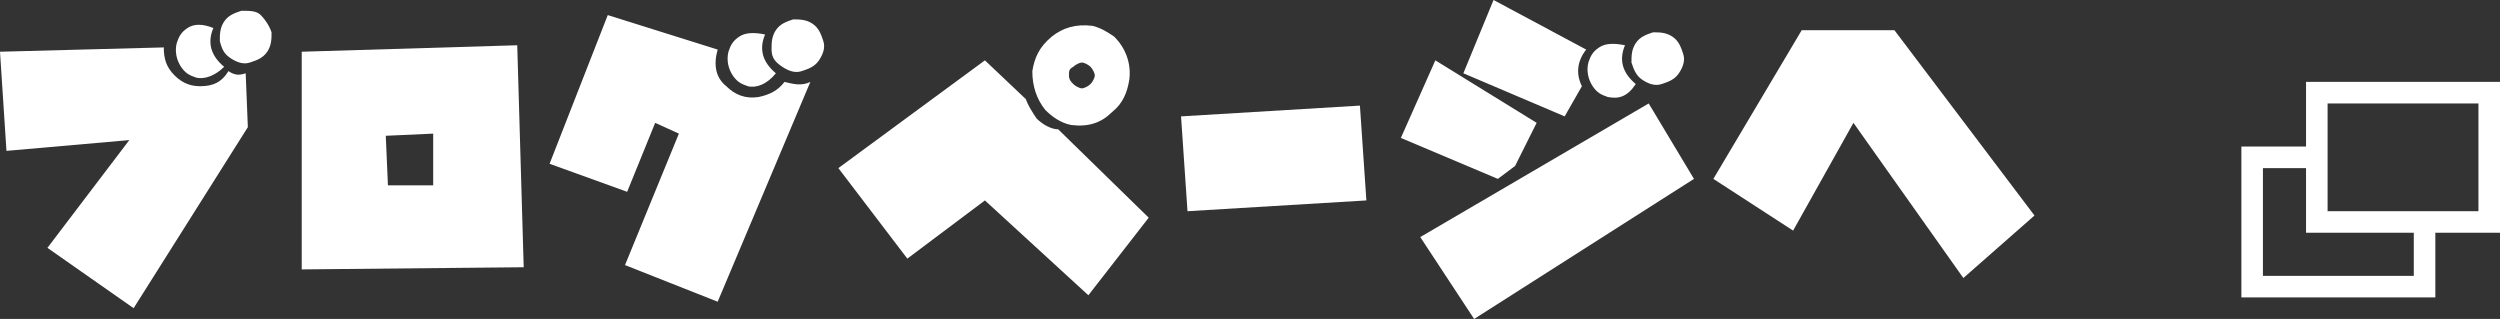
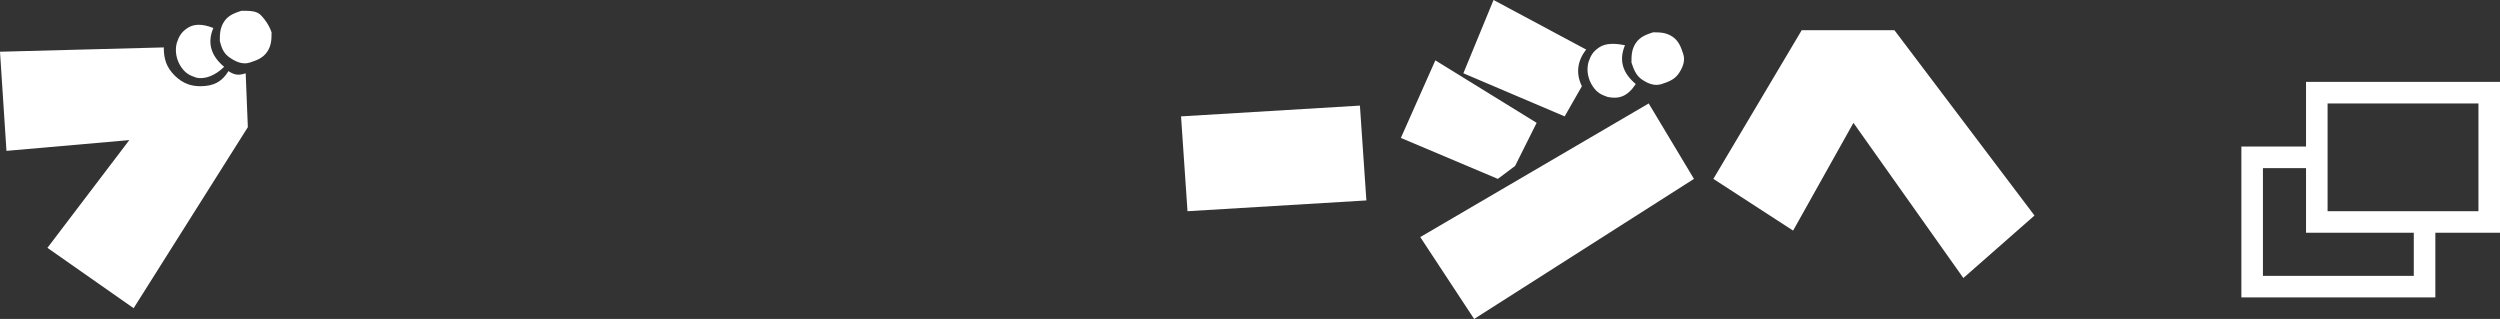
<svg xmlns="http://www.w3.org/2000/svg" version="1.1" id="レイヤー_1" x="0px" y="0px" width="116px" height="14.8px" viewBox="0 0 116 14.8" style="enable-background:new 0 0 116 14.8;" xml:space="preserve">
  <rect x="0" y="0" width="116" height="14.8" fill="#333333" stroke="none" />
  <style type="text/css">
	.st0{fill:#FFFFFF;}
	.st1{fill-rule:evenodd;clip-rule:evenodd;fill:#FFFFFF;}
</style>
  <g>
    <path class="st0" d="M6.2,14.3l-4-2.8l3.8-5L0.3,7L0,2.4l7.6-0.2c0,0.5,0.1,0.9,0.5,1.3S8.9,4,9.3,4c0.6,0,1-0.2,1.3-0.7   c0.3,0.2,0.5,0.2,0.8,0.1l0.1,2.5L6.2,14.3z M9.1,3.6C8.8,3.5,8.6,3.4,8.4,3.1S8.1,2.4,8.2,2c0.1-0.3,0.2-0.5,0.5-0.7   s0.7-0.2,1.2,0C9.6,2,9.8,2.6,10.4,3.1C10,3.5,9.5,3.7,9.1,3.6z M10.2,1.9c0-0.3,0-0.6,0.2-0.9s0.5-0.4,0.8-0.5   c0.4,0,0.7,0,0.9,0.2s0.4,0.5,0.5,0.8c0,0.3,0,0.6-0.2,0.9s-0.5,0.4-0.8,0.5s-0.6,0-0.9-0.2S10.3,2.3,10.2,1.9z" />
-     <path class="st0" d="M14,12.5V2.4l10-0.3l0.3,10.3L14,12.5z M20.1,8.6V6.2l-2.2,0.1L18,8.6H20.1z" />
-     <path class="st0" d="M33.3,14L29,12.3l2.5-6.1l-1.1-0.5l-1.3,3.2l-3.6-1.3l2.7-6.9l5.1,1.6C33.1,3,33.2,3.6,33.7,4   c0.4,0.4,0.9,0.6,1.5,0.5c0.5-0.1,0.9-0.3,1.2-0.7c0.4,0.1,0.8,0.2,1.2,0L33.3,14z M34.7,4c-0.3-0.1-0.5-0.2-0.7-0.5   s-0.3-0.7-0.2-1.1c0.1-0.3,0.2-0.5,0.5-0.7s0.7-0.2,1.2-0.1c-0.3,0.7-0.1,1.3,0.5,1.8C35.6,3.9,35.1,4.1,34.7,4z M35.8,2.3   c0-0.3,0-0.6,0.2-0.9s0.5-0.4,0.8-0.5c0.3,0,0.6,0,0.9,0.2s0.4,0.5,0.5,0.8s0,0.6-0.2,0.9s-0.5,0.4-0.8,0.5s-0.6,0-0.9-0.2   S35.8,2.7,35.8,2.3z" />
-     <path class="st0" d="M50.5,13.7l-4.8-4.4L42.1,12l-3.2-4.2l6.8-5l1.9,1.8c0.1,0.3,0.3,0.6,0.5,0.9c0.3,0.3,0.7,0.5,1,0.5l4.2,4.1   L50.5,13.7z M49.7,5.8c-0.5-0.1-0.9-0.4-1.2-0.7c-0.4-0.5-0.6-1.1-0.6-1.8c0.1-0.6,0.3-1.1,0.9-1.6c0.5-0.4,1.1-0.6,1.9-0.5   c0.4,0.1,0.7,0.3,1,0.5c0.5,0.5,0.8,1.2,0.7,2c-0.1,0.6-0.3,1.1-0.8,1.5C51.1,5.7,50.5,5.9,49.7,5.8z M49.6,3.5   c0,0.2,0.1,0.3,0.2,0.4s0.3,0.2,0.4,0.2s0.3-0.1,0.4-0.2s0.2-0.3,0.2-0.4s-0.1-0.3-0.2-0.4s-0.3-0.2-0.4-0.2S49.9,3,49.8,3.1   C49.6,3.2,49.6,3.3,49.6,3.5z" />
    <path class="st0" d="M55.1,9.8l-0.3-4.4l8.3-0.5l0.3,4.4L55.1,9.8z" />
    <path class="st0" d="M69.5,8.3L65,6.4l1.6-3.6l4.7,2.9l-1,2L69.5,8.3z M68.4,14.8L65.9,11l10.6-6.2l2.1,3.5L68.4,14.8z M72.6,5.4   l-4.7-2L69.3,0l4.3,2.3c-0.4,0.5-0.5,1.1-0.2,1.7L72.6,5.4z M74.6,4.5c-0.3-0.1-0.5-0.2-0.7-0.5s-0.3-0.7-0.2-1.1   c0.1-0.3,0.2-0.5,0.5-0.7s0.7-0.2,1.2-0.1c-0.3,0.7-0.1,1.3,0.5,1.8C75.5,4.5,75.1,4.6,74.6,4.5z M75.7,2.9c0-0.3,0-0.6,0.2-0.9   s0.5-0.4,0.8-0.5c0.3,0,0.6,0,0.9,0.2s0.4,0.5,0.5,0.8s0,0.6-0.2,0.9s-0.5,0.4-0.8,0.5s-0.6,0-0.9-0.2S75.8,3.2,75.7,2.9z" />
    <path class="st0" d="M79.5,8.3l4.1-6.9h4.3l6.5,8.6l-3.3,2.9L86,5.7l-2.8,5L79.5,8.3z" />
  </g>
  <path class="st1" d="M116,3.8h-9v3h-3v7h9v-3h3V3.8z M112,12.8h-7v-5h2v3h5V12.8z M115,9.8h-2h-1h-4v-2l0,0v-1l0,0v-2h7V9.8z" />
</svg>